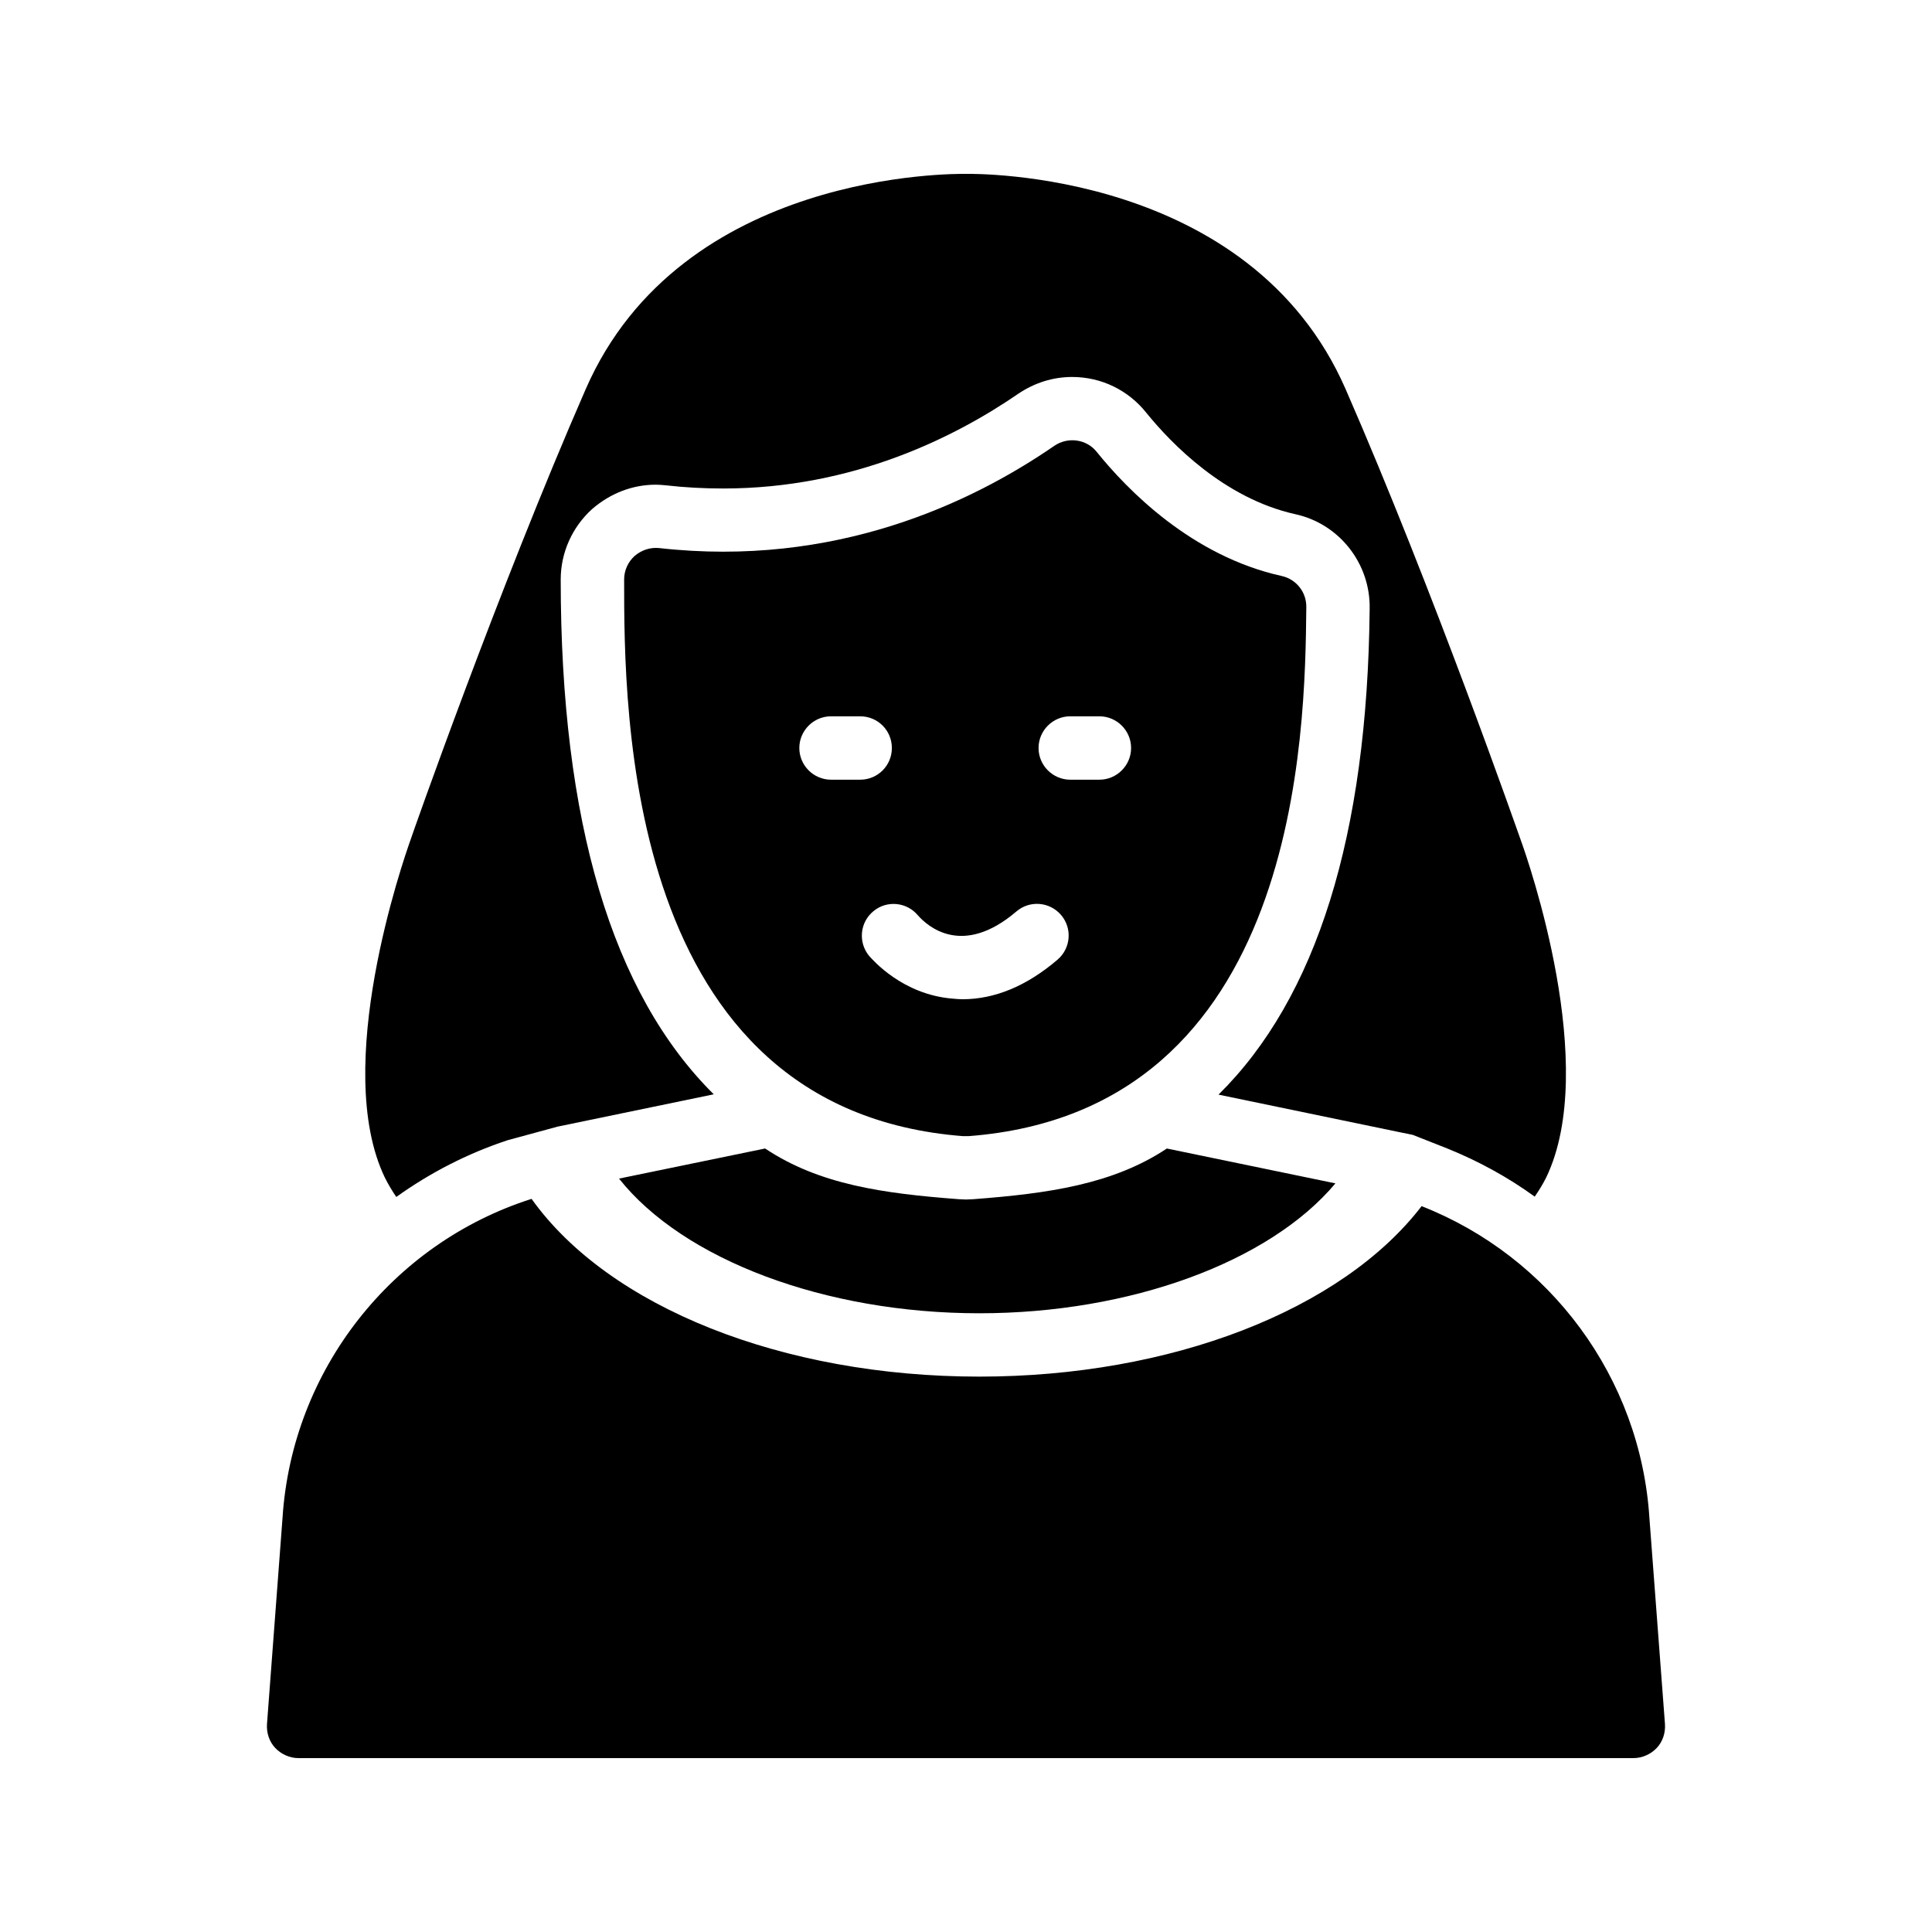
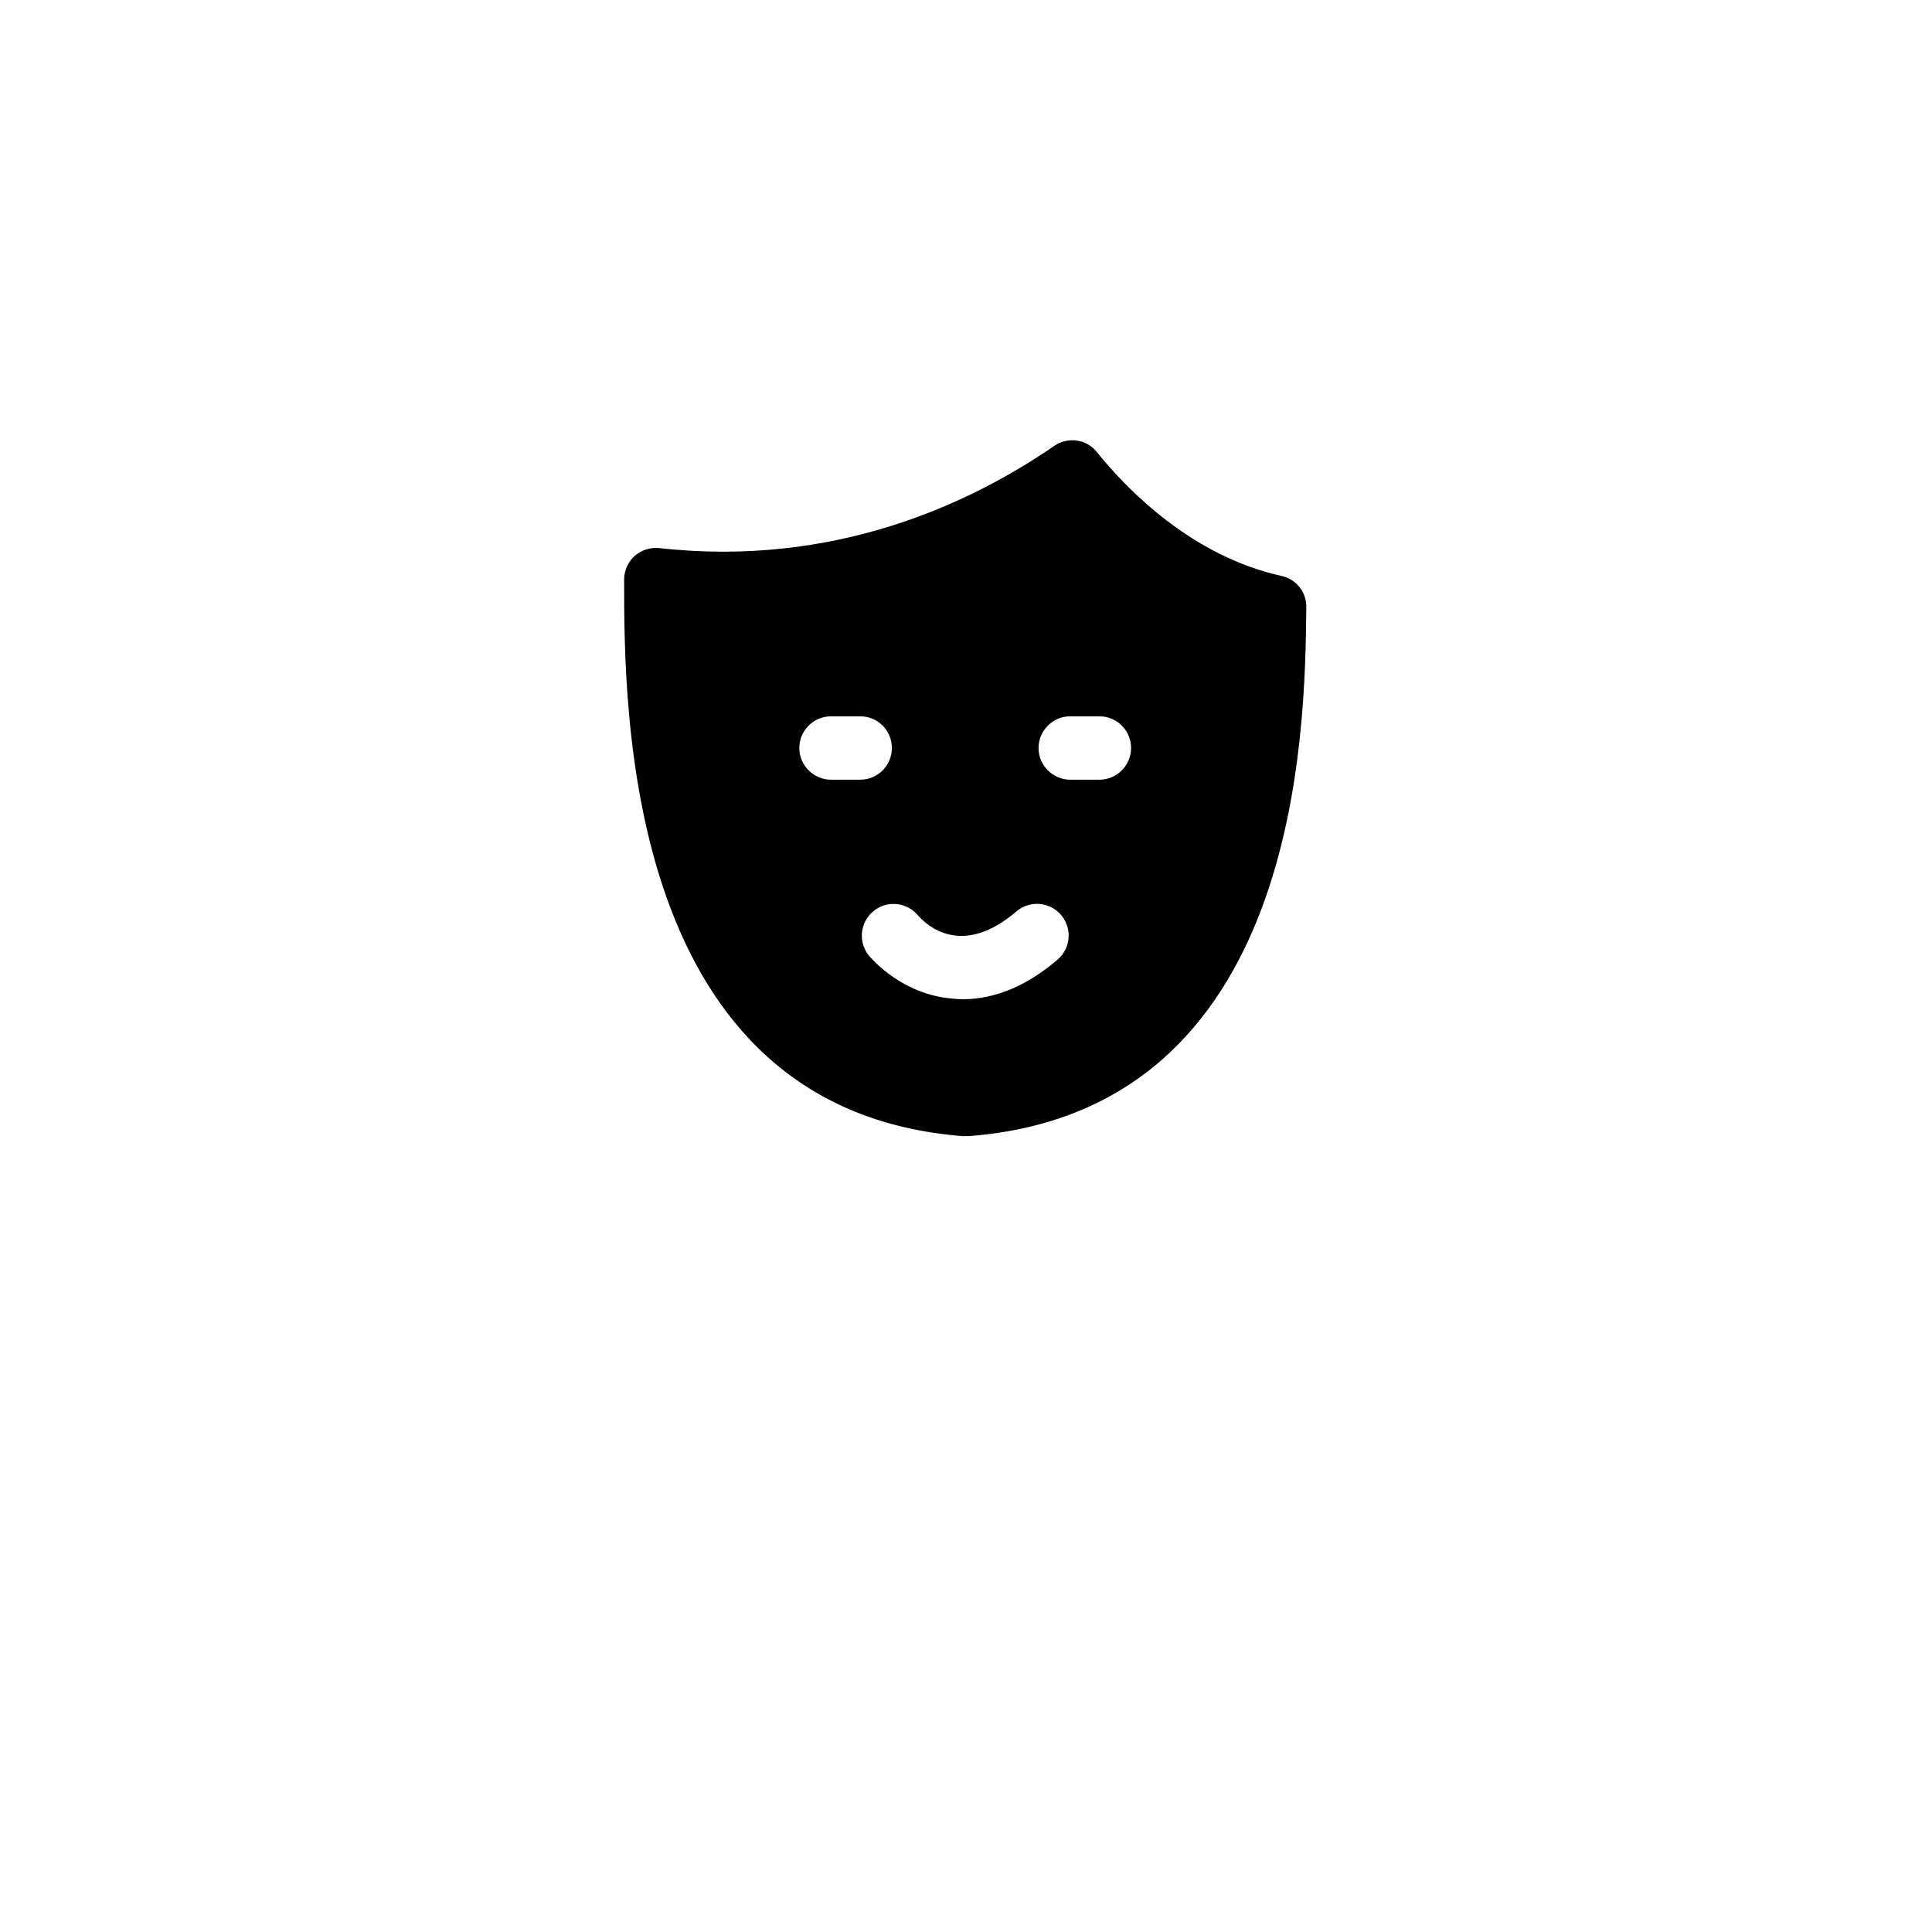
<svg xmlns="http://www.w3.org/2000/svg" fill="#000000" width="800px" height="800px" version="1.1" viewBox="144 144 512 512">
  <g>
    <path d="m399.33 445.09h1.344c88-6.719 89.176-107.14 89.512-140.14 0.082-4.031-2.688-7.473-6.551-8.312-23.848-5.289-40.891-22.84-48.953-32.832-2.688-3.441-7.641-4.113-11.25-1.68-22.168 15.281-58.273 32.328-104.71 27.121-2.352-0.25-4.703 0.504-6.551 2.098-1.762 1.594-2.769 3.863-2.769 6.215-0.004 34.848-0.004 140.65 89.926 147.54zm28.297-111.26h7.727c4.617 0 8.398 3.777 8.398 8.398 0 4.617-3.777 8.398-8.398 8.398h-7.727c-4.617 0-8.398-3.777-8.398-8.398 0-4.621 3.777-8.398 8.398-8.398zm-40.391 52.73c2.519 2.856 11.754 11.25 26.113-1.008 3.527-3.023 8.816-2.602 11.84 0.922 3.023 3.527 2.602 8.816-0.922 11.84-8.145 6.969-16.625 10.496-25.191 10.496-0.84 0-1.762-0.082-2.688-0.168-13.266-1.09-21.16-10.328-22.082-11.336-2.938-3.609-2.434-8.902 1.176-11.84 3.527-2.938 8.816-2.434 11.754 1.094zm-23.008-52.73h7.727c4.703 0 8.398 3.777 8.398 8.398 0 4.617-3.695 8.398-8.398 8.398h-7.727c-4.617 0-8.398-3.777-8.398-8.398 0.004-4.621 3.781-8.398 8.398-8.398z" />
-     <path d="m308.05 456.34 38.711-7.977c14.359 9.574 31.32 11.922 51.305 13.434l1.93 0.086 1.93-0.082c19.902-1.512 37.031-3.945 51.305-13.434l44.672 9.238c-17.465 20.824-54.328 34.426-94.379 34.426-40.895-0.004-78.43-14.195-95.473-35.691z" />
-     <path d="m585.23 600.85c0.168 2.352-0.586 4.703-2.184 6.383-1.594 1.68-3.863 2.688-6.215 2.688l-353.76-0.004c-2.266 0-4.535-1.008-6.129-2.688-1.594-1.68-2.352-4.031-2.184-6.383l4.113-54.578c2.519-39.215 29.055-72.801 66-84.555 20.488 28.719 66.586 47.105 118.65 47.105 50.883 0 96.059-17.633 117.22-45.176 34.008 13.352 58.023 45.426 60.375 82.707z" />
-     <path d="m249.02 461.21c8.902-6.383 18.809-11.504 29.473-15.031l13.266-3.609 41.395-8.566c-26.953-26.703-40.559-72.297-40.559-136.45 0-7.055 3.023-13.855 8.312-18.641 4.953-4.281 10.832-6.465 16.879-6.465 0.922 0 1.762 0.082 2.688 0.168 5.121 0.586 10.16 0.84 15.199 0.84 34.512 0 61.547-13.688 78.176-25.105 4.367-2.938 9.238-4.449 14.273-4.449 7.809 0 14.945 3.527 19.734 9.574 6.551 8.062 20.57 22.586 39.383 26.785 11.672 2.519 19.984 13.098 19.734 25.105-0.586 60.121-14.105 103.11-40.055 128.72l47.777 9.91 3.695 0.754 9.152 3.609c8.312 3.359 16.121 7.641 23.176 12.762 1.09-1.594 2.098-3.191 3.023-5.039 14.188-29.387-4.621-83.715-6.805-89.676-0.25-0.672-23.09-66.082-46.352-119.32-25.355-57.938-97.906-57.012-100.51-57.012-3.023 0-75.488-0.926-100.84 57.016-23.258 53.234-46.184 118.65-46.352 119.23-2.184 6.129-20.992 60.457-6.887 89.762 0.926 1.848 1.934 3.527 3.023 5.121z" />
  </g>
</svg>